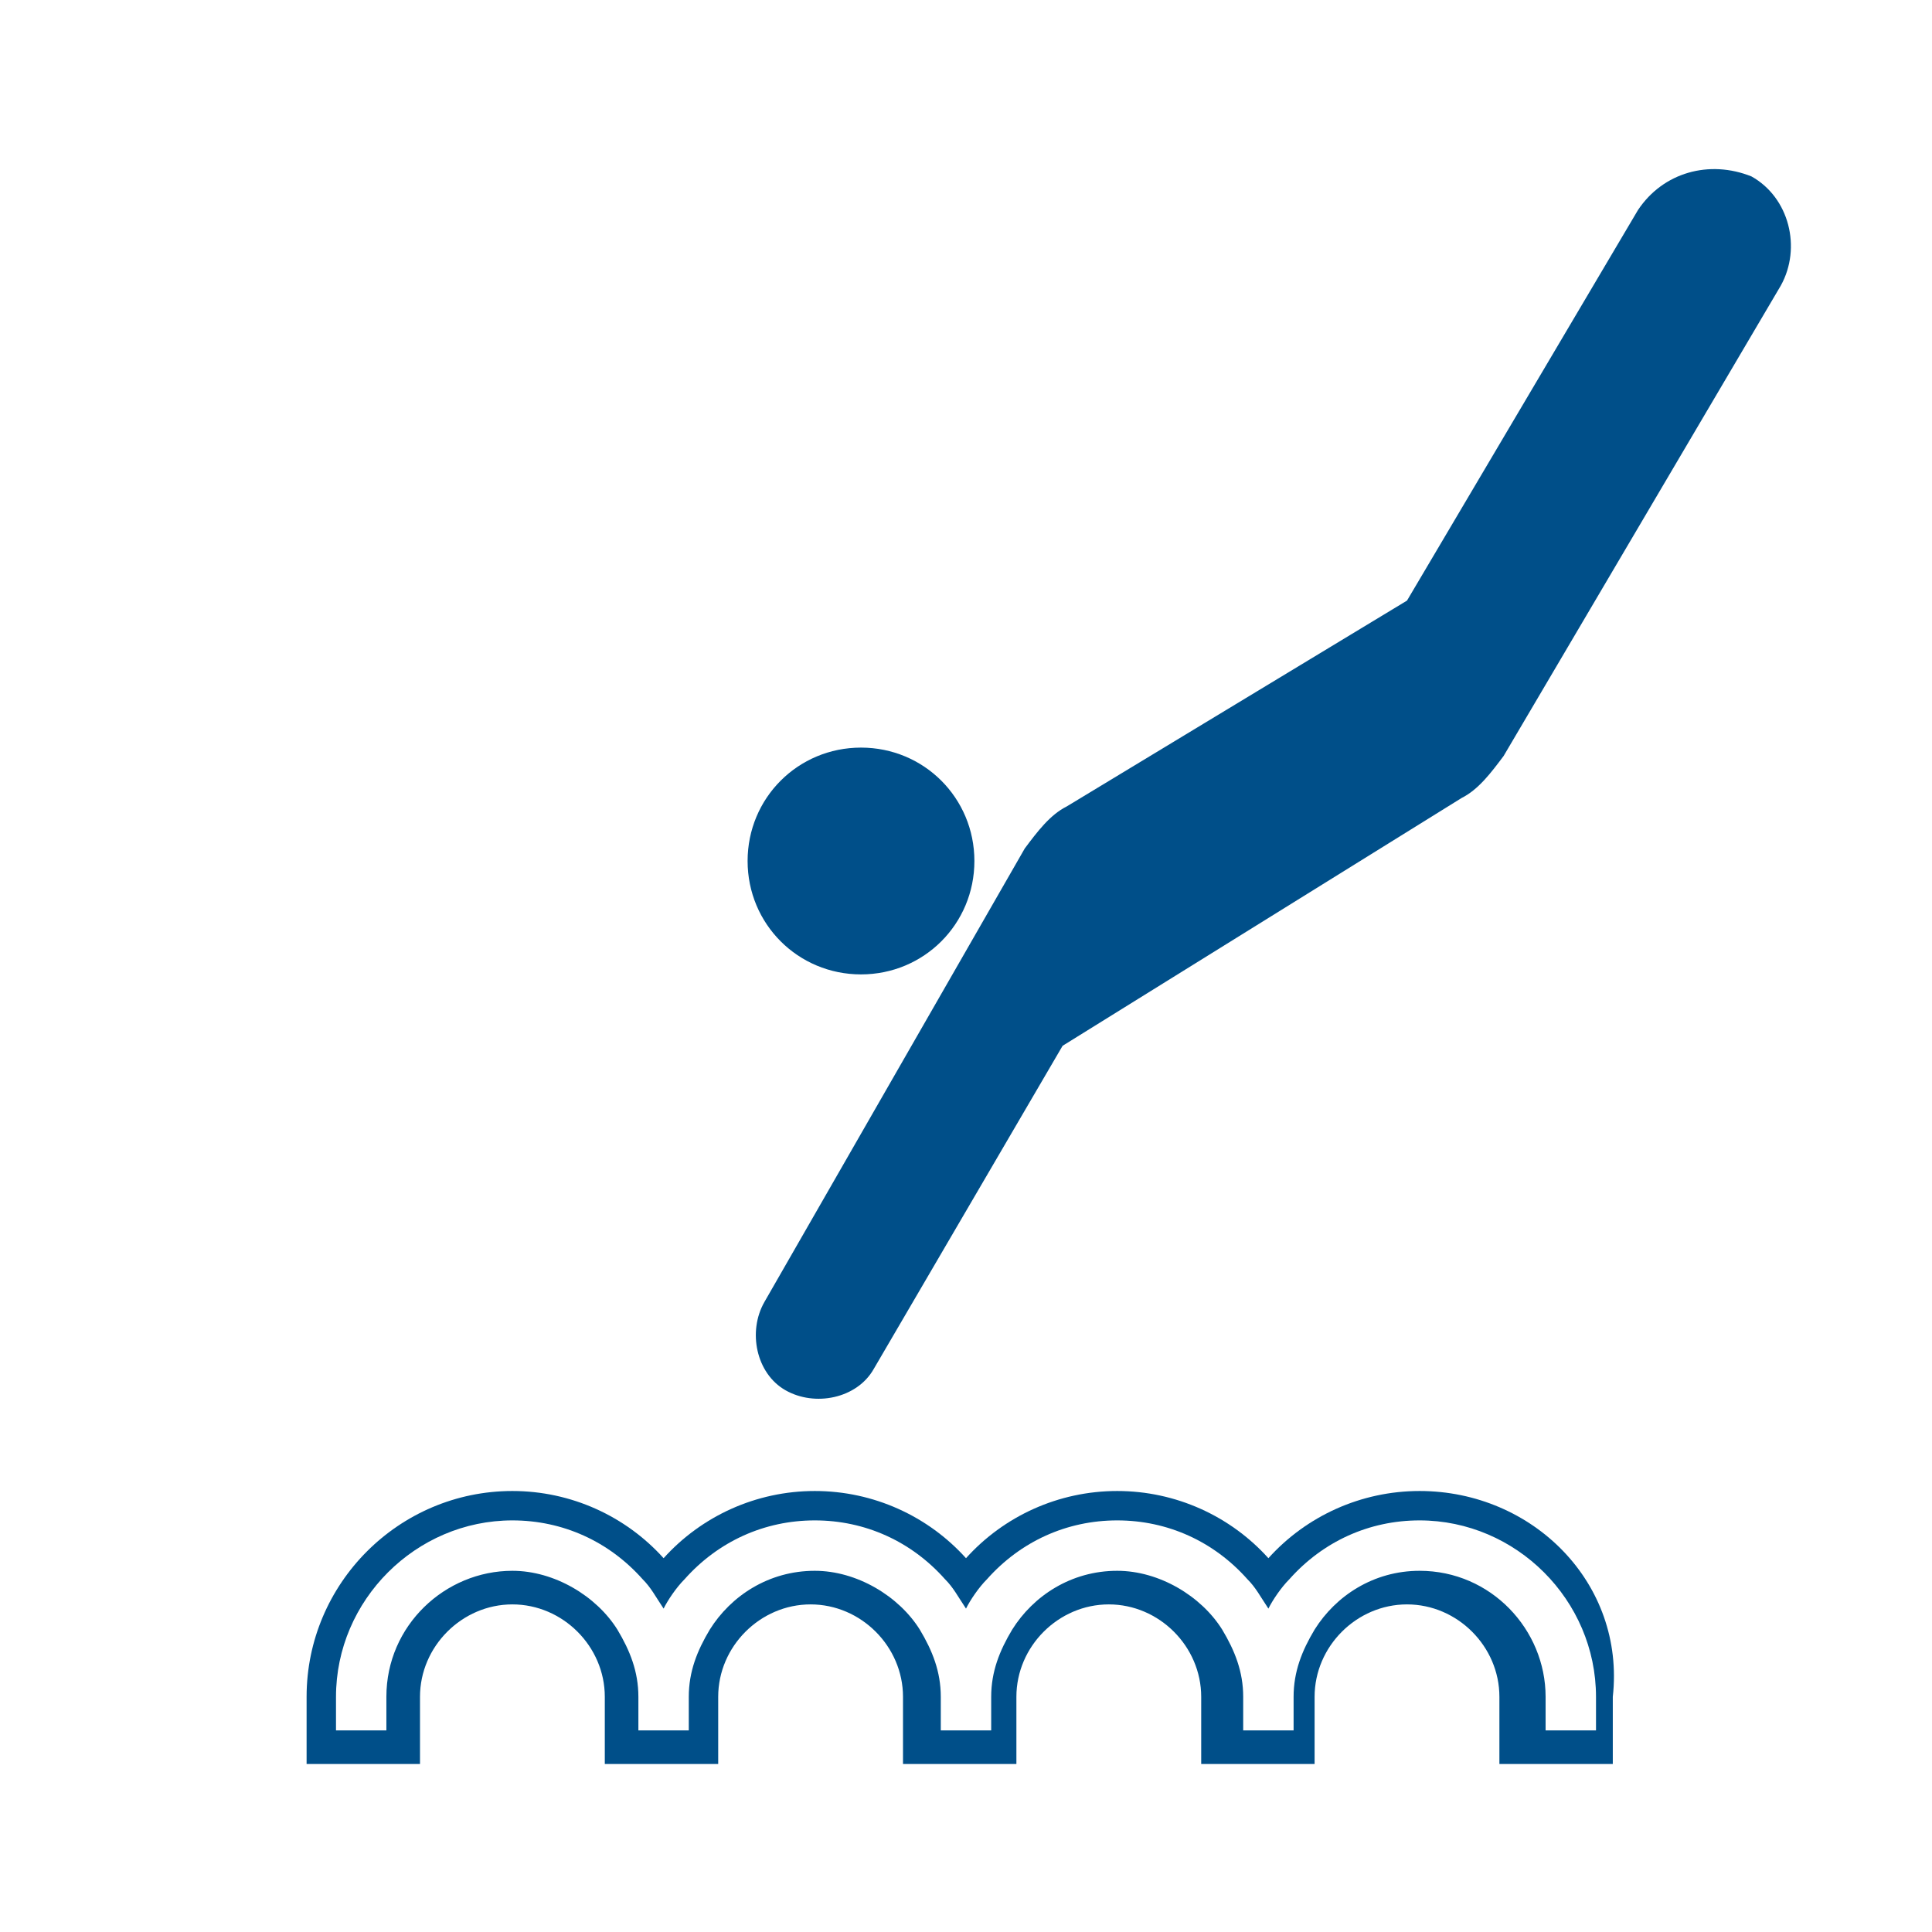
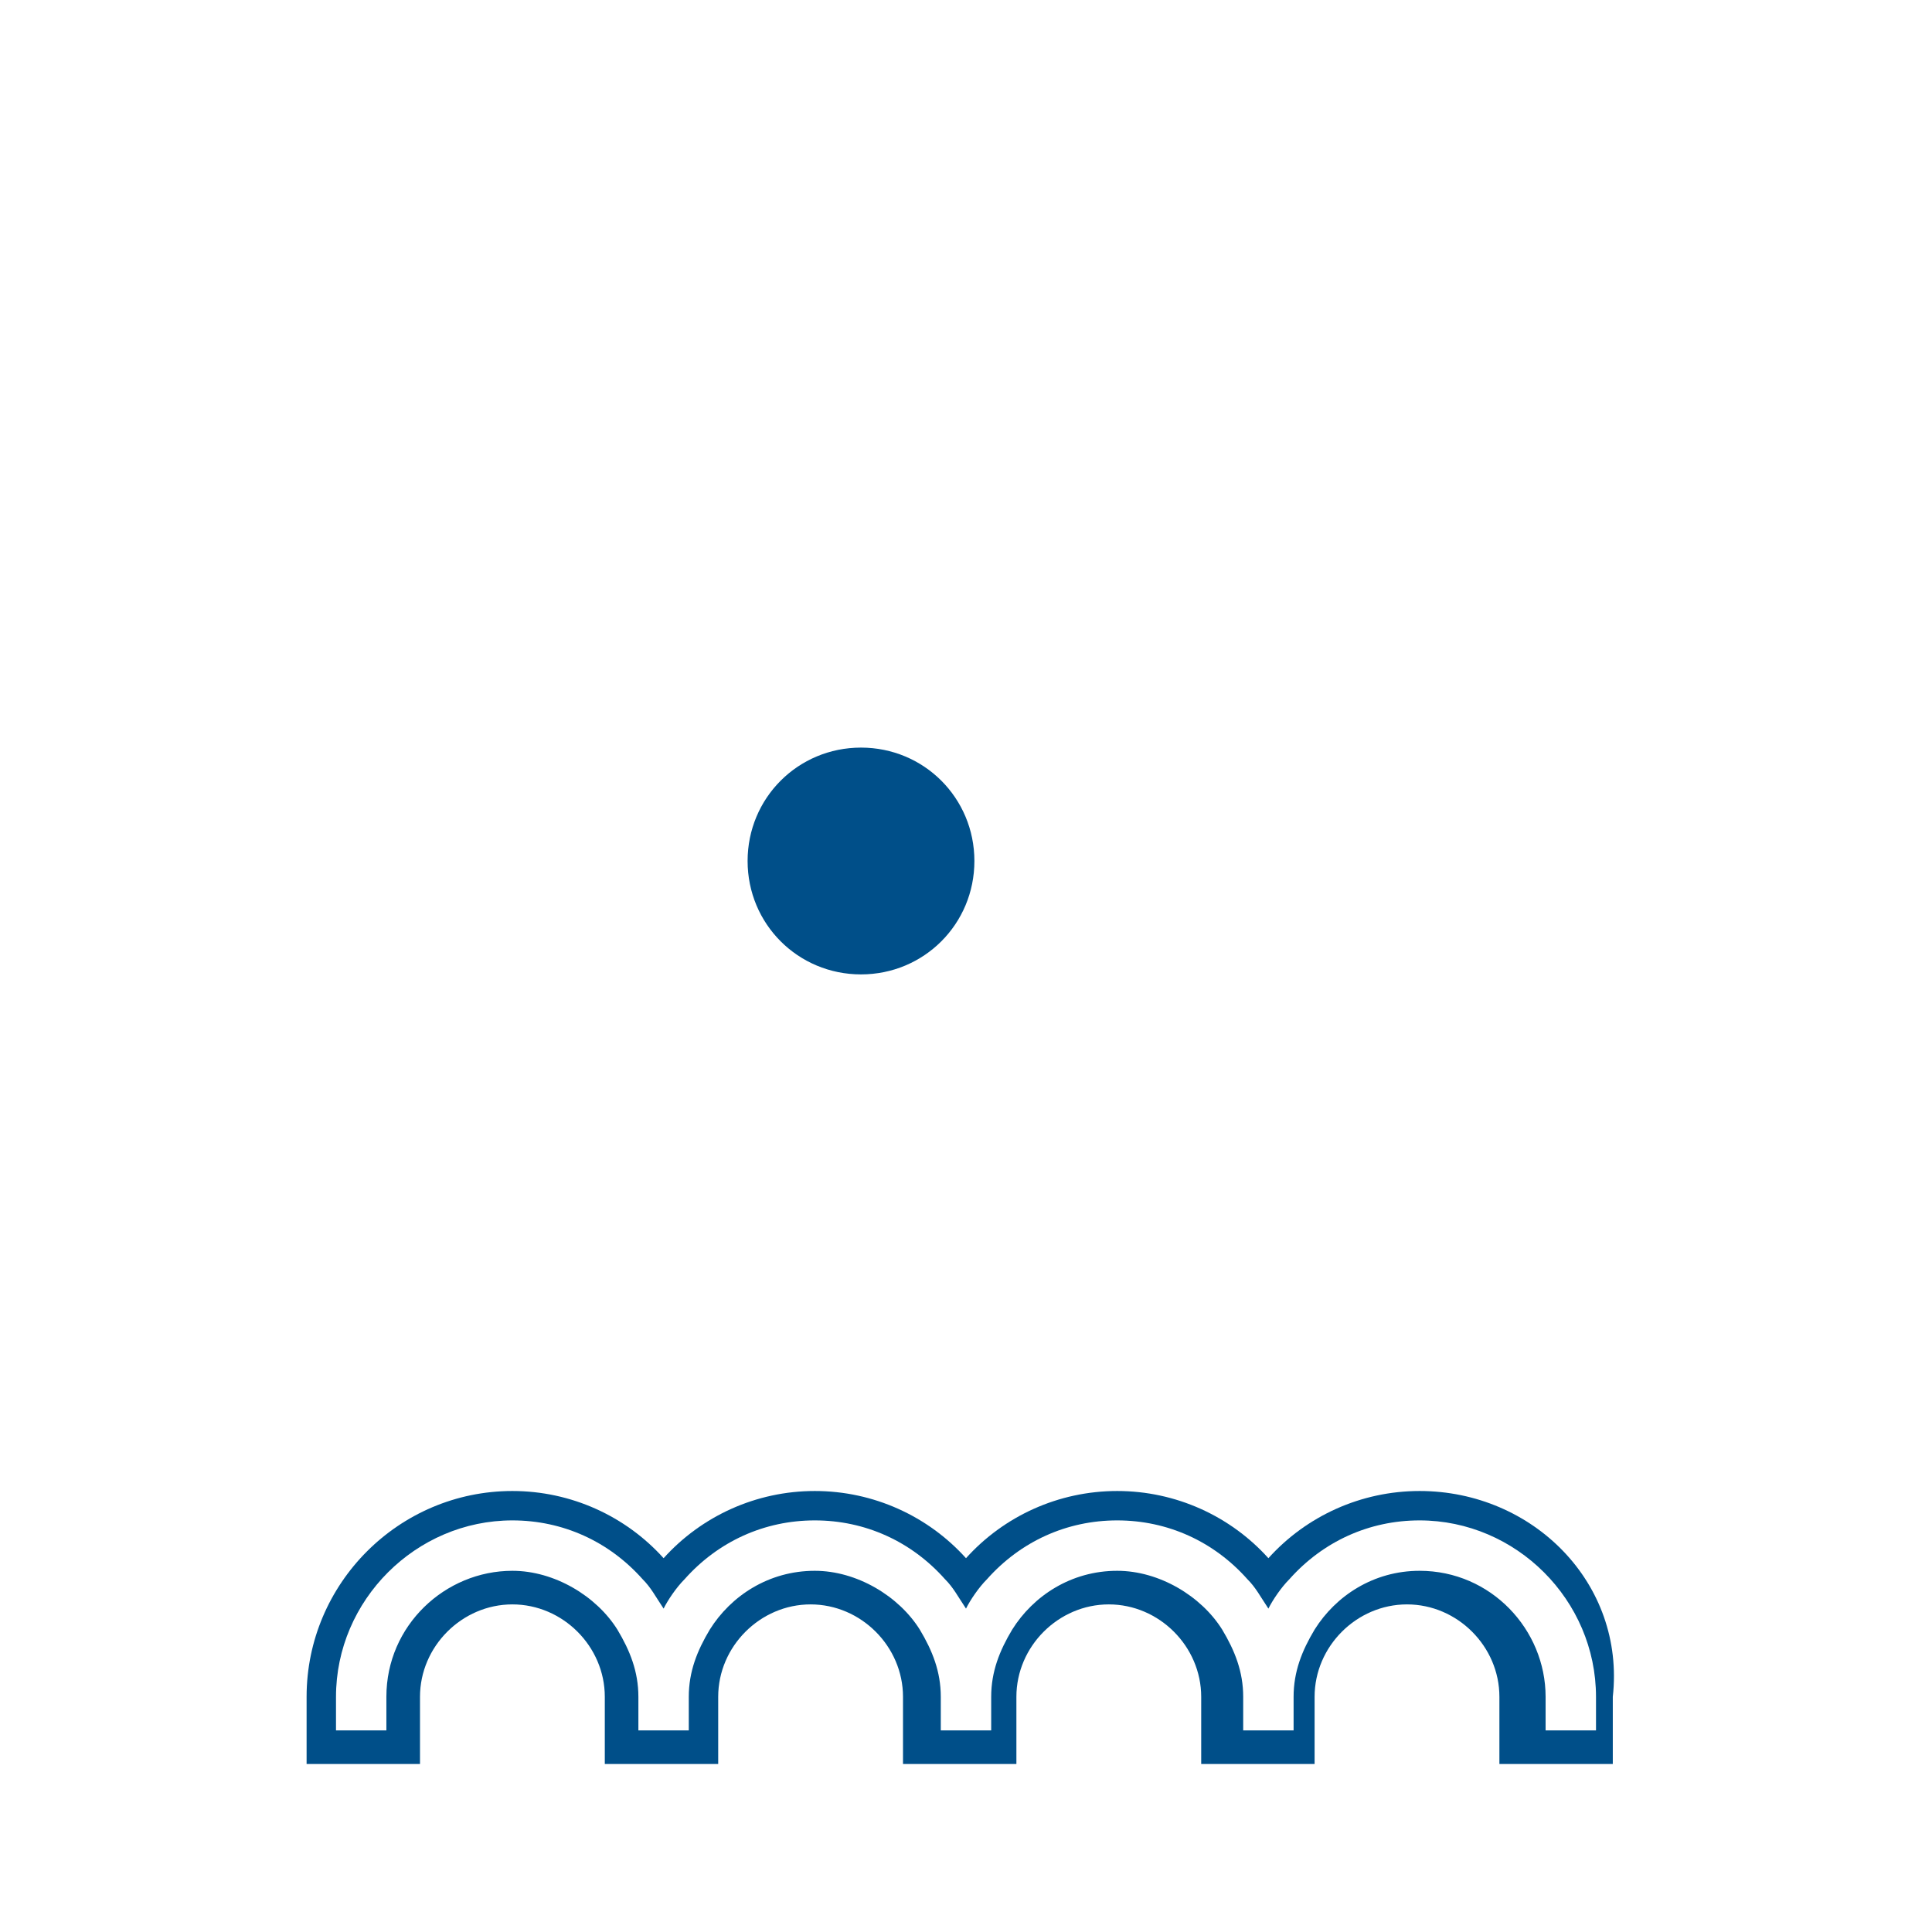
<svg xmlns="http://www.w3.org/2000/svg" version="1.1" id="Ebene_2_00000029745992793832311250000017983454439069106108_" x="0px" y="0px" viewBox="0 0 46 46" style="enable-background:new 0 0 46 46;" xml:space="preserve">
  <style type="text/css">
	.st0{fill:#FFFFFF;}
	.st1{fill:#004F89;}
</style>
  <rect class="st0" width="46" height="46" />
  <g>
    <path class="st1" d="M20.5,23.2c1.5,0,2.7-1.2,2.7-2.7c0-1.5-1.2-2.7-2.7-2.7c-1.5,0-2.7,1.2-2.7,2.7C17.8,22,19,23.2,20.5,23.2z" />
-     <path class="st1" d="M25.3,24.9l9.5-5.9c0.4-0.2,0.7-0.6,1-1l6.6-11.2c0.5-0.9,0.2-2.1-0.7-2.6C40.7,3.8,39.6,4.1,39,5l-5.5,9.3   l-8.1,4.9c-0.4,0.2-0.7,0.6-1,1L18.2,31c-0.4,0.7-0.2,1.7,0.5,2.1c0.7,0.4,1.7,0.2,2.1-0.5L25.3,24.9z" />
    <path class="st1" d="M33.8,35.5c-1.4,0-2.7,0.6-3.6,1.6c-0.9-1-2.2-1.6-3.6-1.6c-1.4,0-2.7,0.6-3.6,1.6c-0.9-1-2.2-1.6-3.6-1.6   c-1.4,0-2.7,0.6-3.6,1.6c-0.9-1-2.2-1.6-3.6-1.6c-2.7,0-4.9,2.2-4.9,4.9V42H10v-1.6c0-1.2,1-2.2,2.2-2.2s2.2,1,2.2,2.2V42h2.7v-1.6   c0-1.2,1-2.2,2.2-2.2c1.2,0,2.2,1,2.2,2.2V42h2.7v-1.6c0-1.2,1-2.2,2.2-2.2s2.2,1,2.2,2.2V42h2.7v-1.6c0-1.2,1-2.2,2.2-2.2   s2.2,1,2.2,2.2V42h2.7v-1.6C38.7,37.7,36.5,35.5,33.8,35.5z" />
    <path class="st0" d="M38,41.2h-1.2v-0.8c0-1.6-1.3-3-3-3c-1.1,0-2,0.6-2.5,1.4c-0.3,0.5-0.5,1-0.5,1.6v0.8h-1.2v-0.8   c0-0.6-0.2-1.1-0.5-1.6c-0.5-0.8-1.5-1.4-2.5-1.4c-1.1,0-2,0.6-2.5,1.4c-0.3,0.5-0.5,1-0.5,1.6v0.8h-1.2v-0.8   c0-0.6-0.2-1.1-0.5-1.6c-0.5-0.8-1.5-1.4-2.5-1.4c-1.1,0-2,0.6-2.5,1.4c-0.3,0.5-0.5,1-0.5,1.6v0.8h-1.2v-0.8   c0-0.6-0.2-1.1-0.5-1.6c-0.5-0.8-1.5-1.4-2.5-1.4c-1.6,0-3,1.3-3,3v0.8H8v-0.8c0-2.3,1.9-4.2,4.2-4.2c1.2,0,2.3,0.5,3.1,1.4   c0.2,0.2,0.3,0.4,0.5,0.7c0.1-0.2,0.3-0.5,0.5-0.7c0.8-0.9,1.9-1.4,3.1-1.4c1.2,0,2.3,0.5,3.1,1.4c0.2,0.2,0.3,0.4,0.5,0.7   c0.1-0.2,0.3-0.5,0.5-0.7c0.8-0.9,1.9-1.4,3.1-1.4c1.2,0,2.3,0.5,3.1,1.4c0.2,0.2,0.3,0.4,0.5,0.7c0.1-0.2,0.3-0.5,0.5-0.7   c0.8-0.9,1.9-1.4,3.1-1.4c2.3,0,4.2,1.9,4.2,4.2V41.2z" />
  </g>
</svg>